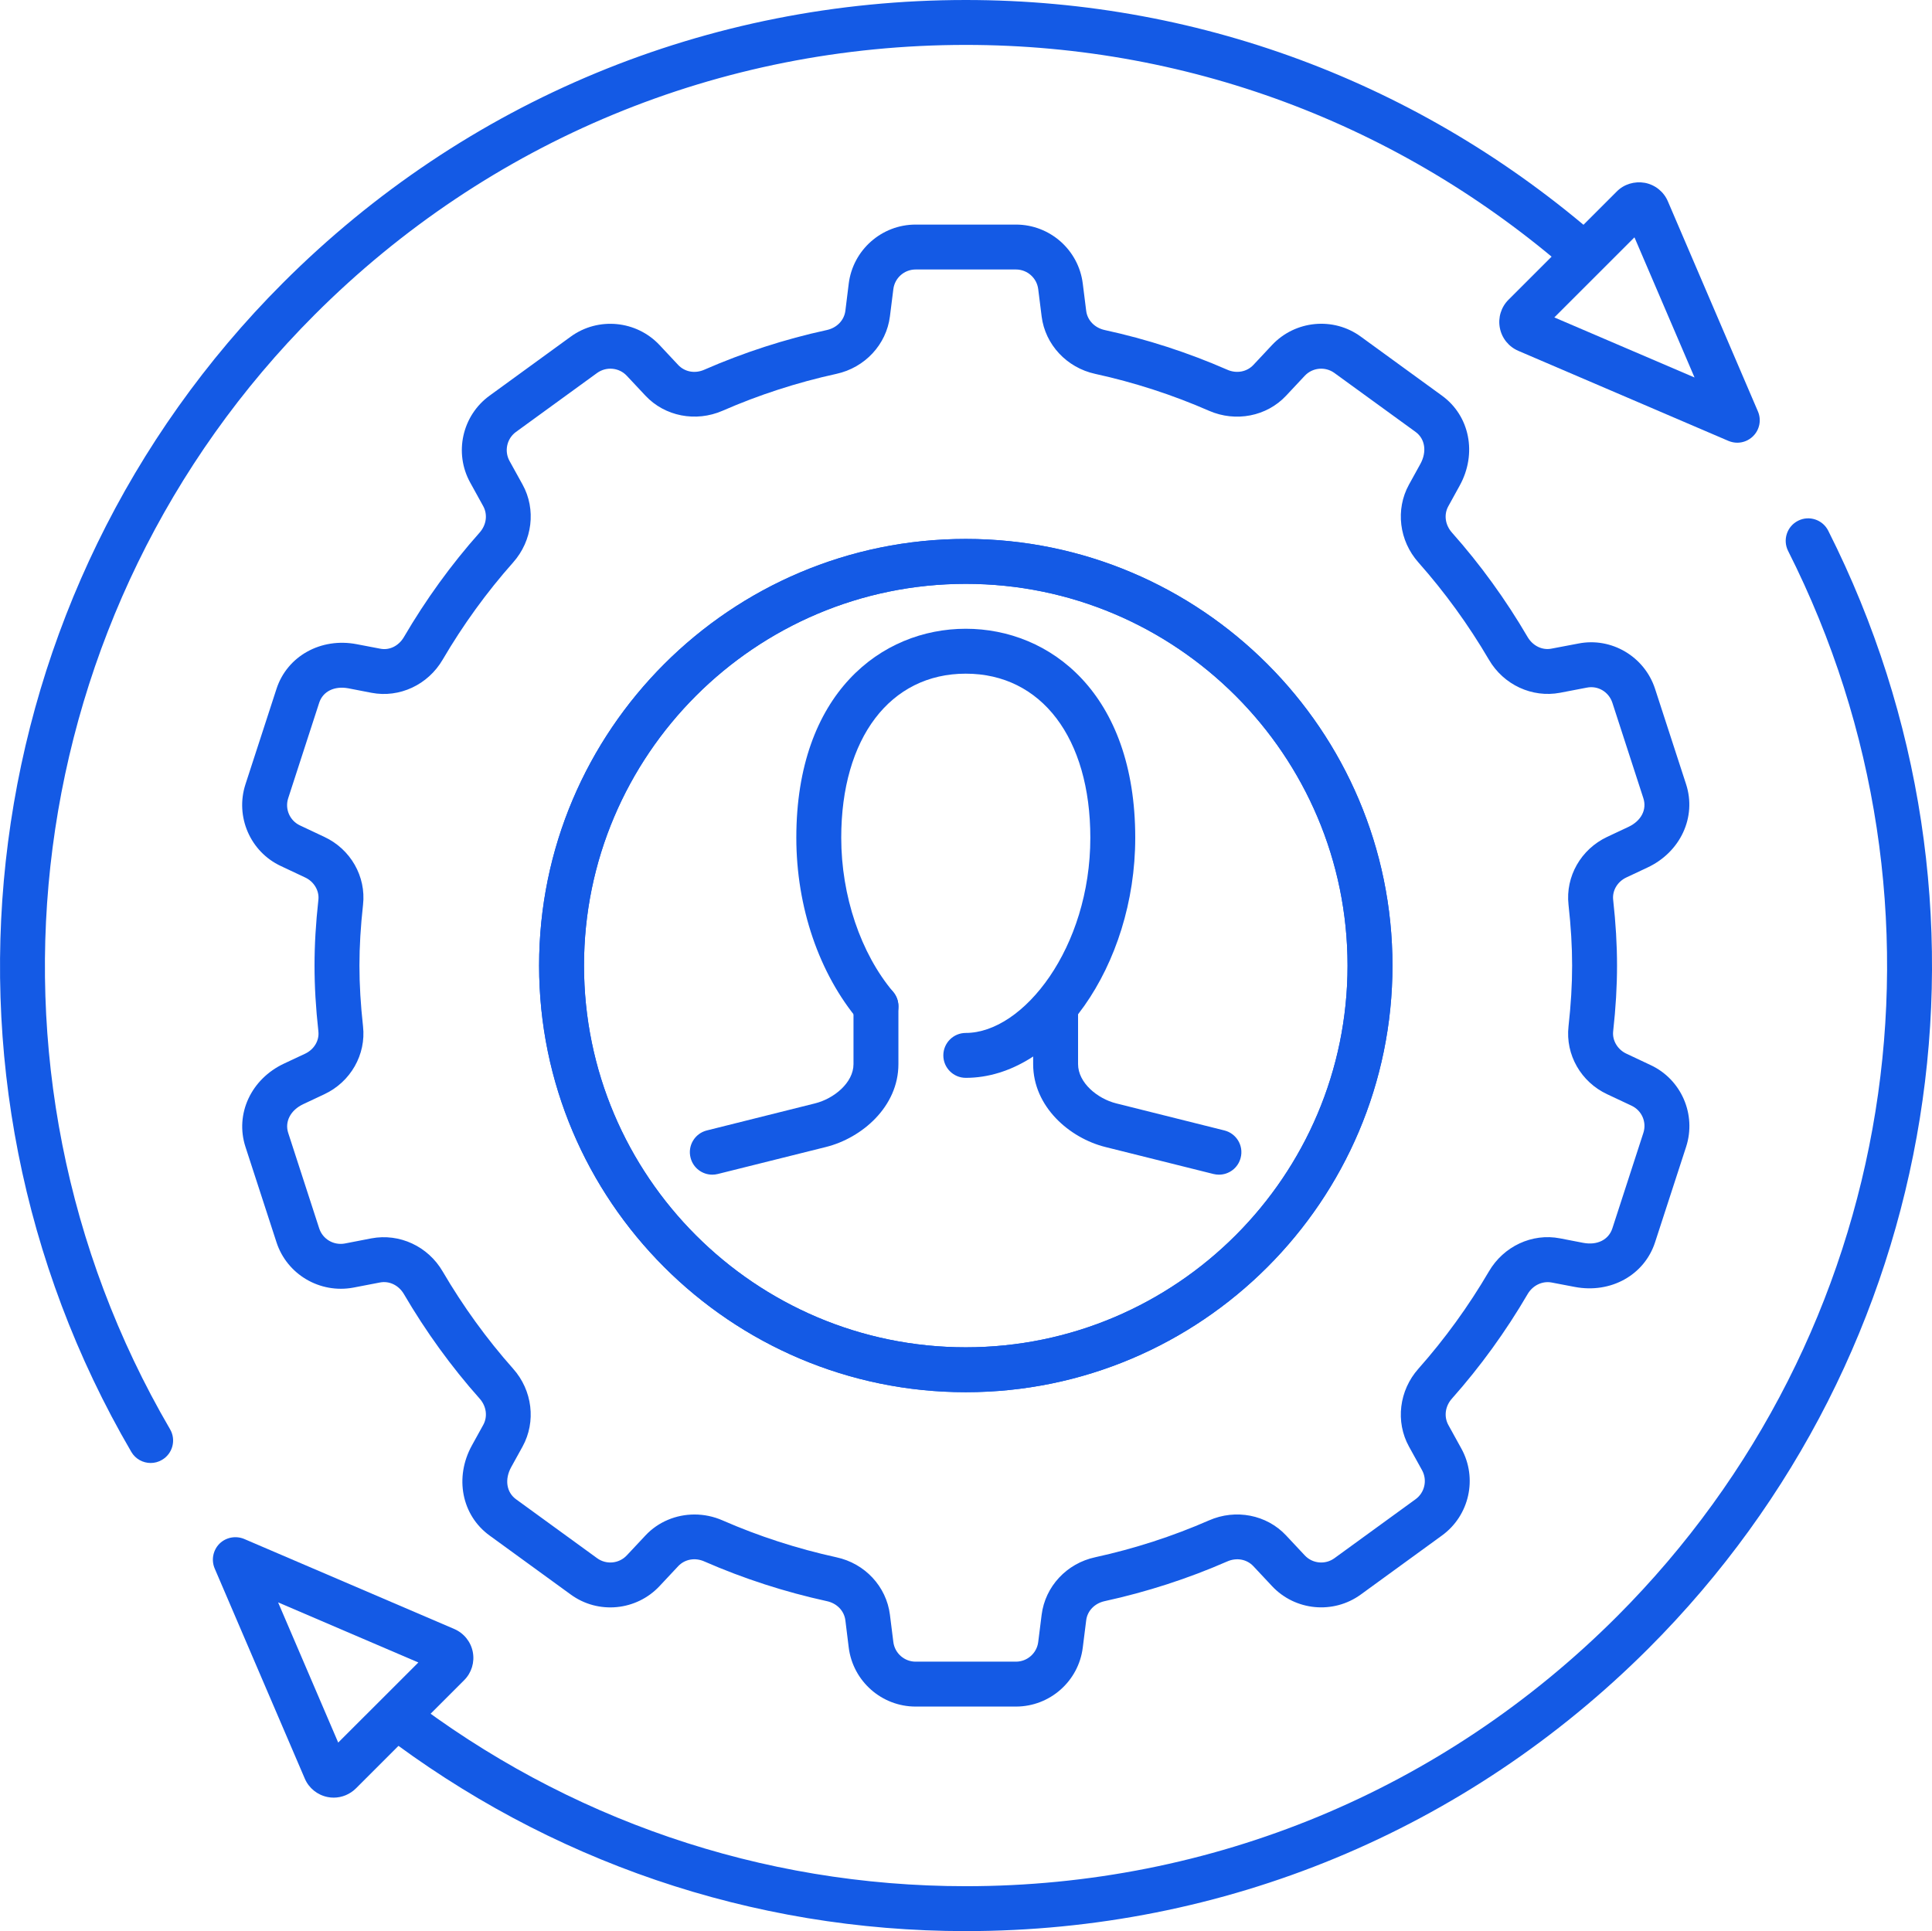
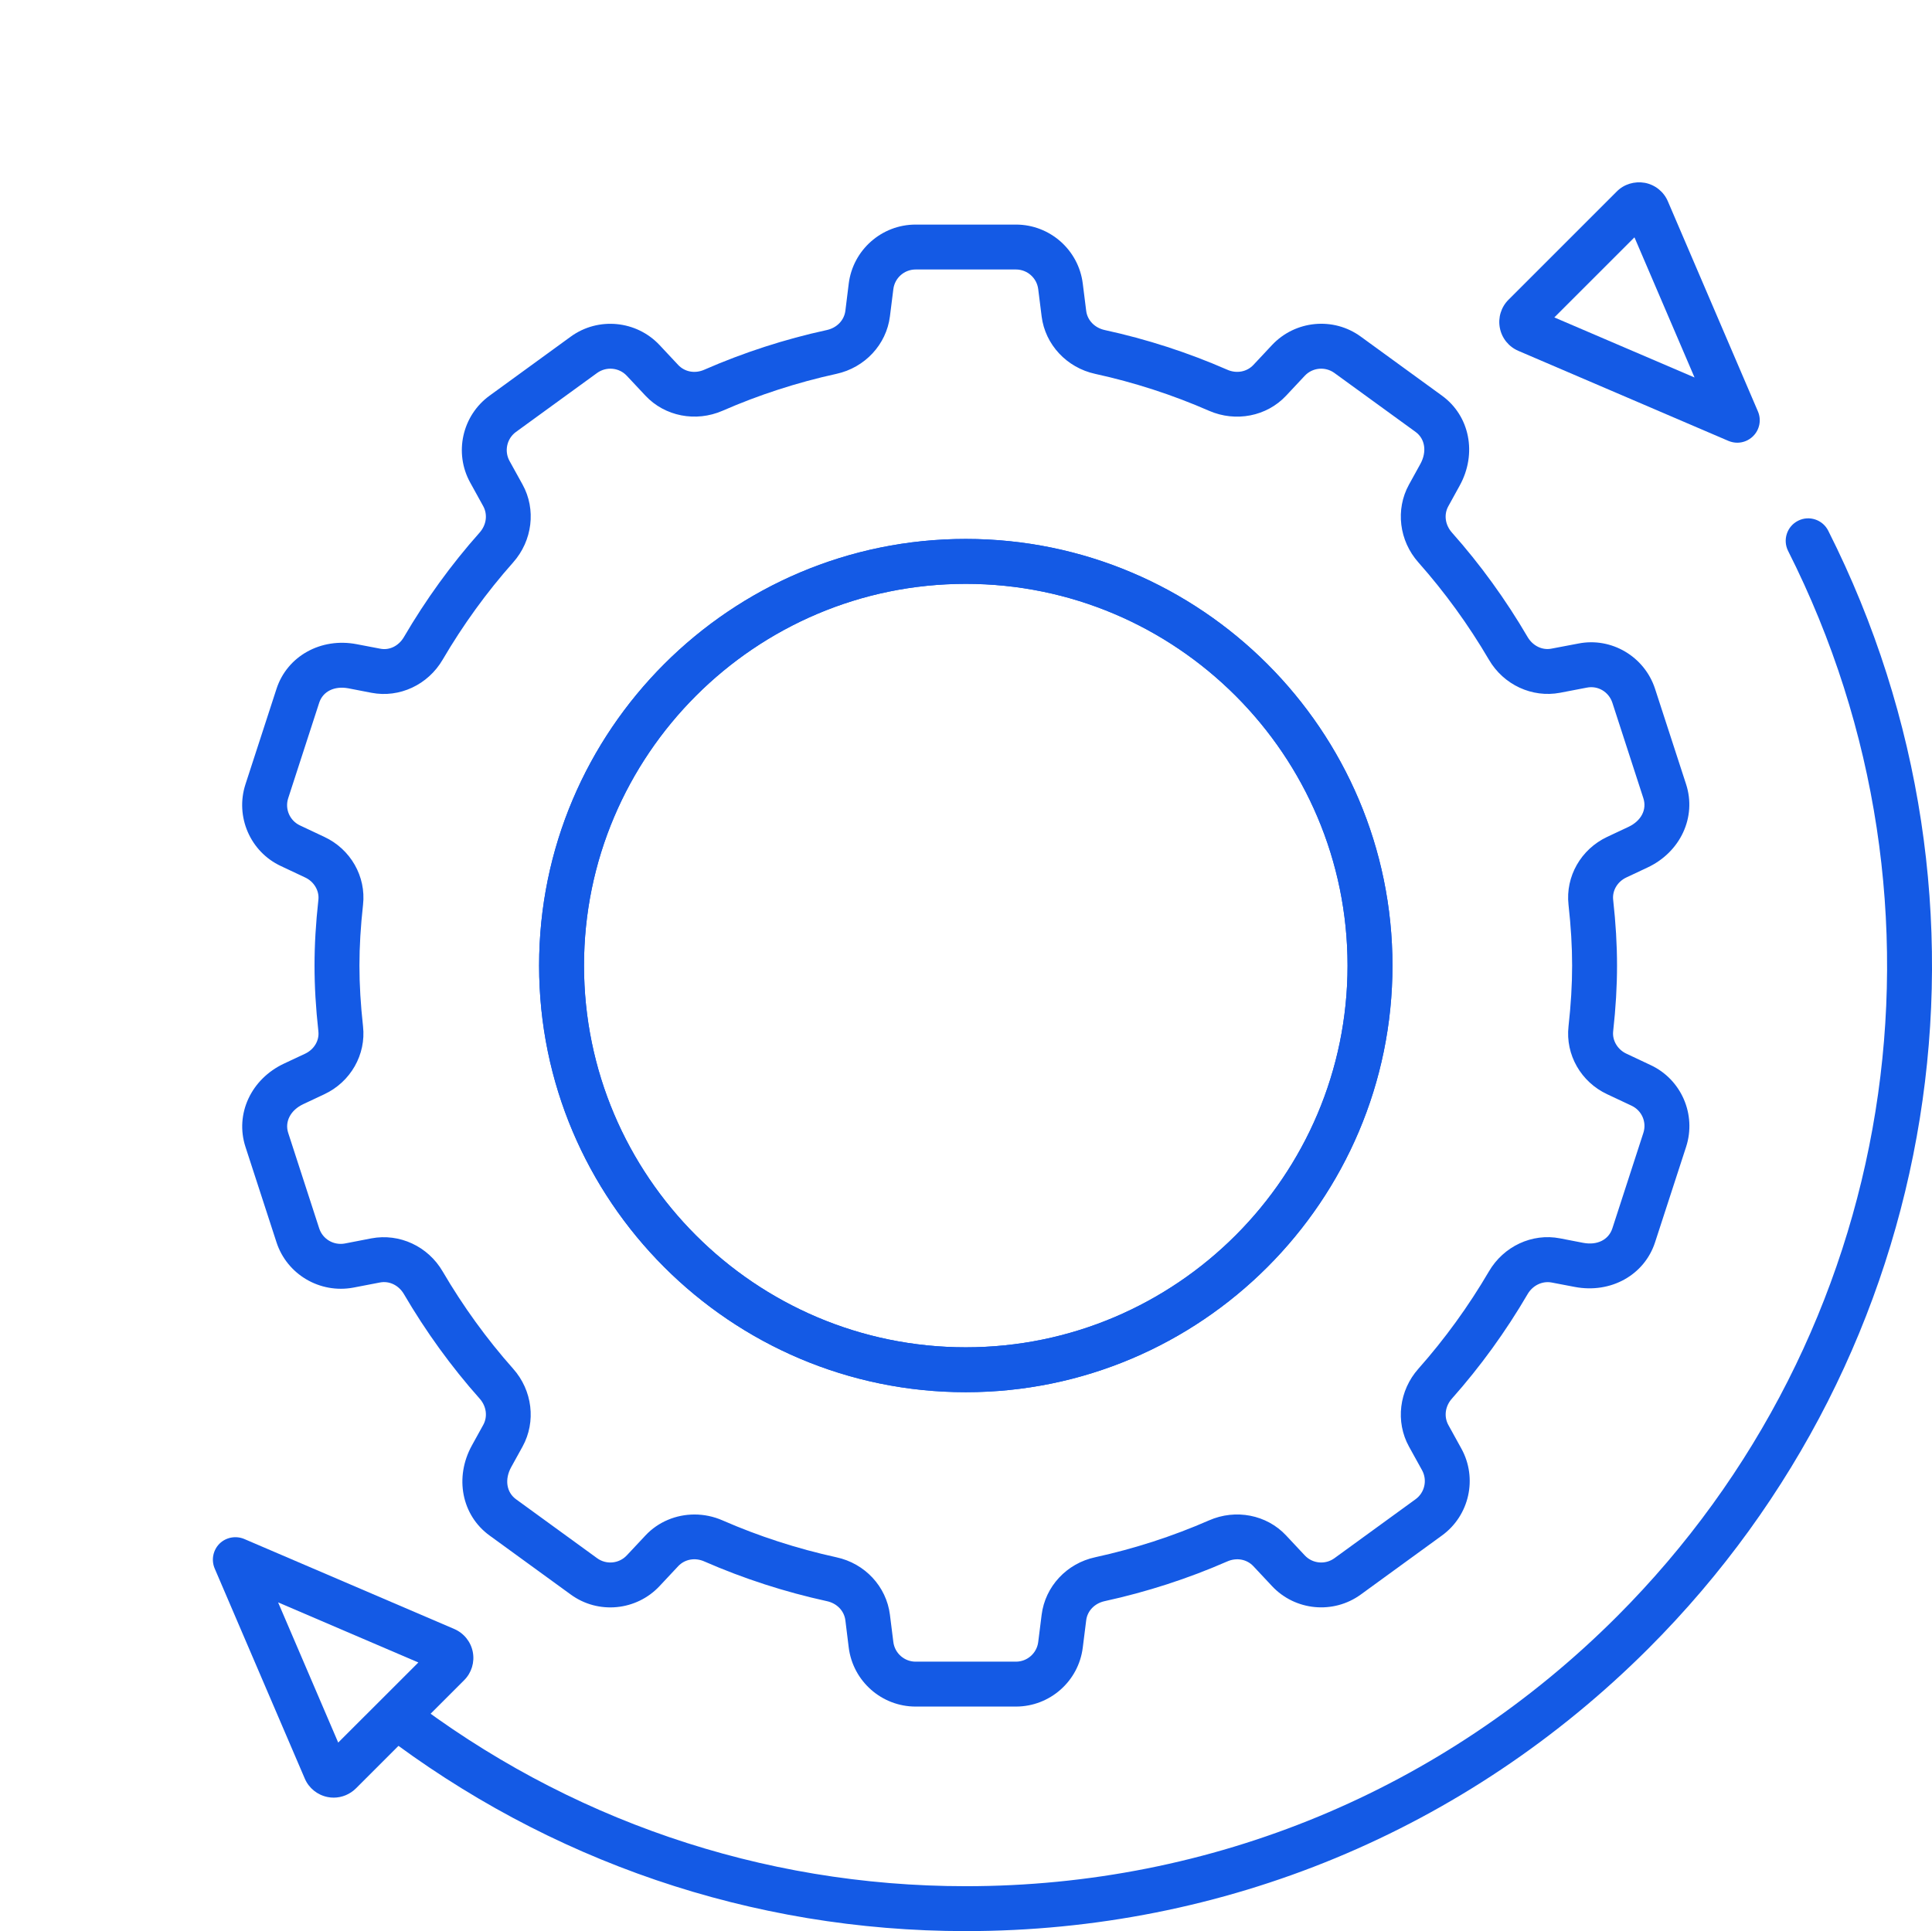
<svg xmlns="http://www.w3.org/2000/svg" fill="none" version="1.1" width="101.775" height="101.74" viewBox="0 0 101.775 101.74">
  <defs>
    <clipPath id="master_svg0_0_918">
      <g>
-         <rect x="0" y="0" width="101.775" height="101.74" rx="0" fill="#FFFFFF" fill-opacity="1" />
-       </g>
+         </g>
    </clipPath>
  </defs>
  <g style="mix-blend-mode:passthrough">
    <g style="mix-blend-mode:passthrough" clipPath="url(#master_svg0_0_918)">
      <g>
        <path d="M96.308,27.959C96.014,27.377,95.302,27.14,94.72,27.436C94.136,27.729,93.901,28.442,94.195,29.026C103.647,47.757,100.02,70.32,85.173,85.169C76.012,94.33,63.83,99.374,50.876,99.374C40.077,99.374,29.847,95.825,21.424,89.352C21.431,90.21,20.844,90.991,20.066,91.289C28.884,98.037,39.583,101.74,50.876,101.74C64.464,101.74,77.238,96.447,86.846,86.841C102.417,71.268,106.219,47.606,96.308,27.959Z" fill="#145AE5" fill-opacity="1" />
      </g>
      <g>
-         <path d="M84.71,12.963C75.378,4.618,63.496,-0,50.876,-0C37.288,-0,24.514,5.295,14.908,14.901C-1.427,31.238,-4.713,56.564,6.916,76.49C7.133,76.866,7.531,77.077,7.938,77.077C8.139,77.077,8.345,77.025,8.532,76.914C9.097,76.587,9.287,75.861,8.958,75.298C-2.129,56.299,1.006,32.149,16.581,16.574C25.742,7.413,37.922,2.366,50.876,2.366C62.916,2.366,74.252,6.774,83.15,14.74C83.233,13.905,83.903,13.186,84.71,12.963Z" fill="#145AE5" fill-opacity="1" />
-       </g>
+         </g>
      <g>
        <path d="M17.577,94.708C17.473,94.708,17.366,94.699,17.262,94.677C16.723,94.571,16.271,94.209,16.056,93.705C16.056,93.705,11.309,82.635,11.309,82.635C11.12,82.19,11.22,81.674,11.56,81.331C11.903,80.99,12.421,80.896,12.864,81.08C12.864,81.08,23.932,85.824,23.932,85.824C24.443,86.046,24.805,86.501,24.907,87.038C25.009,87.577,24.841,88.128,24.455,88.516C24.455,88.516,18.748,94.223,18.748,94.223C18.433,94.535,18.01,94.708,17.577,94.708ZM14.65,84.421C14.65,84.421,17.816,91.807,17.816,91.807C17.816,91.807,22.039,87.587,22.039,87.587C22.039,87.587,14.65,84.421,14.65,84.421C14.65,84.421,14.65,84.421,14.65,84.421Z" fill="#145AE5" fill-opacity="1" />
      </g>
      <g>
        <path d="M91.519,23.324C91.36,23.324,91.202,23.291,91.053,23.229C91.053,23.229,79.985,18.485,79.985,18.485C79.478,18.268,79.114,17.818,79.01,17.276C78.906,16.739,79.074,16.183,79.464,15.793C79.464,15.793,85.169,10.089,85.169,10.089C85.552,9.701,86.103,9.537,86.65,9.632C87.191,9.736,87.646,10.1,87.861,10.607C87.861,10.607,92.605,21.675,92.605,21.675C92.796,22.12,92.697,22.635,92.354,22.976C92.127,23.203,91.826,23.324,91.519,23.324ZM81.88,16.723C81.88,16.723,89.266,19.888,89.266,19.888C89.266,19.888,86.101,12.504,86.101,12.504C86.101,12.504,81.88,16.723,81.88,16.723C81.88,16.723,81.88,16.723,81.88,16.723Z" fill="#145AE5" fill-opacity="1" />
      </g>
      <g>
        <path d="M53.519,89.91C53.519,89.91,48.233,89.91,48.233,89.91C46.447,89.91,44.933,88.575,44.71,86.801C44.71,86.801,44.533,85.365,44.533,85.365C44.469,84.866,44.088,84.47,43.56,84.357C41.334,83.87,39.167,83.167,37.111,82.268C36.616,82.045,36.074,82.145,35.726,82.514C35.726,82.514,34.745,83.562,34.745,83.562C33.524,84.866,31.513,85.062,30.069,84.009C30.069,84.009,25.789,80.898,25.789,80.898C24.322,79.833,23.93,77.839,24.859,76.152C24.859,76.152,25.458,75.068,25.458,75.068C25.697,74.63,25.624,74.084,25.264,73.682C23.769,72.002,22.43,70.149,21.277,68.178C21.003,67.712,20.506,67.471,20.014,67.568C20.014,67.568,18.611,67.838,18.611,67.838C16.851,68.164,15.116,67.144,14.565,65.448C14.565,65.448,12.93,60.42,12.93,60.42C12.369,58.693,13.226,56.845,14.97,56.031C14.97,56.031,16.079,55.511,16.079,55.511C16.548,55.288,16.827,54.818,16.772,54.337C16.635,53.097,16.569,51.967,16.569,50.871C16.569,49.776,16.635,48.645,16.772,47.407C16.827,46.929,16.541,46.447,16.077,46.231C16.077,46.231,14.797,45.628,14.797,45.628C13.183,44.876,12.379,43.023,12.93,41.322C12.93,41.322,14.565,36.294,14.565,36.294C15.126,34.565,16.91,33.576,18.793,33.94C18.793,33.94,20.019,34.174,20.019,34.174C20.511,34.278,21.003,34.032,21.277,33.564C22.43,31.593,23.769,29.74,25.264,28.061C25.624,27.656,25.697,27.112,25.456,26.669C25.456,26.669,24.77,25.425,24.77,25.425C23.906,23.863,24.346,21.892,25.792,20.844C25.792,20.844,30.069,17.733,30.069,17.733C31.513,16.685,33.524,16.879,34.745,18.18C34.745,18.18,35.726,19.228,35.726,19.228C36.072,19.595,36.611,19.699,37.111,19.474C39.169,18.575,41.336,17.87,43.556,17.388C44.086,17.272,44.469,16.874,44.533,16.375C44.533,16.375,44.71,14.941,44.71,14.941C44.933,13.167,46.447,11.832,48.233,11.832C48.233,11.832,53.519,11.832,53.519,11.832C55.305,11.832,56.819,13.167,57.039,14.941C57.039,14.941,57.219,16.377,57.219,16.377C57.281,16.874,57.666,17.272,58.194,17.388C60.416,17.87,62.583,18.575,64.641,19.474C65.133,19.697,65.68,19.595,66.025,19.228C66.025,19.228,67.007,18.18,67.007,18.18C68.226,16.879,70.239,16.68,71.682,17.733C71.682,17.733,75.96,20.844,75.96,20.844C77.429,21.909,77.822,23.904,76.892,25.588C76.892,25.588,76.294,26.674,76.294,26.674C76.052,27.112,76.128,27.656,76.488,28.061C77.981,29.74,79.322,31.593,80.474,33.564C80.749,34.03,81.248,34.271,81.736,34.172C81.736,34.172,83.143,33.905,83.143,33.905C84.887,33.557,86.635,34.591,87.187,36.294C87.187,36.294,88.822,41.322,88.822,41.322C89.38,43.047,88.524,44.895,86.782,45.708C86.782,45.708,85.67,46.231,85.67,46.231C85.204,46.451,84.925,46.922,84.979,47.405C85.116,48.645,85.183,49.776,85.183,50.871C85.183,51.967,85.116,53.097,84.979,54.335C84.925,54.813,85.211,55.295,85.673,55.511C85.673,55.511,86.953,56.114,86.953,56.114C88.571,56.869,89.373,58.719,88.822,60.42C88.822,60.42,87.187,65.448,87.187,65.448C86.626,67.175,84.856,68.162,82.959,67.802C82.959,67.802,81.733,67.568,81.733,67.568C81.253,67.48,80.747,67.712,80.474,68.178C79.322,70.149,77.981,72.002,76.488,73.682C76.128,74.084,76.055,74.63,76.296,75.073C76.296,75.073,76.982,76.317,76.982,76.317C77.846,77.879,77.406,79.85,75.96,80.898C75.96,80.898,71.682,84.009,71.682,84.009C70.239,85.057,68.226,84.866,67.007,83.562C67.007,83.562,66.025,82.514,66.025,82.514C65.68,82.147,65.14,82.045,64.641,82.268C62.585,83.167,60.418,83.87,58.196,84.355C57.664,84.47,57.281,84.866,57.219,85.367C57.219,85.367,57.039,86.801,57.039,86.801C56.819,88.575,55.305,89.91,53.519,89.91ZM36.585,79.791C37.082,79.791,37.584,79.892,38.062,80.101C39.973,80.938,41.992,81.591,44.059,82.045C45.56,82.365,46.693,83.583,46.88,85.071C46.88,85.071,47.06,86.508,47.06,86.508C47.133,87.097,47.637,87.544,48.233,87.544C48.233,87.544,53.519,87.544,53.519,87.544C54.115,87.544,54.619,87.097,54.692,86.508C54.692,86.508,54.872,85.074,54.872,85.074C55.059,83.583,56.192,82.365,57.695,82.043C59.76,81.591,61.778,80.938,63.69,80.101C65.093,79.485,66.728,79.8,67.75,80.895C67.75,80.895,68.734,81.946,68.734,81.946C69.141,82.381,69.811,82.445,70.294,82.095C70.294,82.095,74.571,78.986,74.571,78.986C75.052,78.636,75.198,77.981,74.912,77.458C74.912,77.458,74.223,76.213,74.223,76.213C73.502,74.905,73.701,73.256,74.72,72.111C76.109,70.544,77.358,68.822,78.433,66.986C79.204,65.663,80.709,64.956,82.178,65.242C82.178,65.242,83.404,65.479,83.404,65.479C84.139,65.618,84.74,65.32,84.937,64.717C84.937,64.717,86.569,59.689,86.569,59.689C86.756,59.121,86.489,58.506,85.949,58.255C85.949,58.255,85.947,58.253,85.947,58.253C85.947,58.253,84.669,57.652,84.669,57.652C83.281,57.006,82.46,55.565,82.627,54.075C82.755,52.925,82.817,51.879,82.817,50.871C82.817,49.863,82.755,48.817,82.627,47.665C82.462,46.182,83.278,44.743,84.665,44.09C84.665,44.09,85.779,43.567,85.779,43.567C86.456,43.25,86.766,42.654,86.569,42.051C86.569,42.051,84.937,37.023,84.937,37.023C84.752,36.457,84.182,36.107,83.59,36.228C83.59,36.228,82.183,36.498,82.183,36.498C80.711,36.777,79.206,36.081,78.433,34.754C77.358,32.92,76.109,31.198,74.72,29.632C73.703,28.489,73.502,26.842,74.221,25.534C74.221,25.534,74.822,24.445,74.822,24.445C75.175,23.804,75.075,23.123,74.571,22.756C74.571,22.756,70.291,19.647,70.291,19.647C69.811,19.302,69.144,19.361,68.734,19.796C68.734,19.796,67.75,20.847,67.75,20.847C66.728,21.94,65.096,22.254,63.69,21.642C61.776,20.804,59.758,20.149,57.692,19.697C56.192,19.37,55.059,18.154,54.872,16.671C54.872,16.671,54.692,15.235,54.692,15.235C54.619,14.643,54.115,14.198,53.519,14.198C53.519,14.198,48.233,14.198,48.233,14.198C47.637,14.198,47.133,14.643,47.06,15.235C47.06,15.235,46.88,16.668,46.88,16.668C46.693,18.154,45.56,19.37,44.059,19.697C41.994,20.149,39.976,20.804,38.059,21.642C36.654,22.252,35.024,21.937,34.002,20.847C34.002,20.847,33.017,19.796,33.017,19.796C32.61,19.361,31.941,19.302,31.458,19.647C31.458,19.647,27.181,22.756,27.181,22.756C26.7,23.106,26.554,23.762,26.84,24.284C26.84,24.284,27.528,25.529,27.528,25.529C28.25,26.837,28.049,28.486,27.031,29.632C25.64,31.198,24.393,32.92,23.319,34.754C22.546,36.079,21.043,36.782,19.571,36.5C19.571,36.5,18.346,36.263,18.346,36.263C17.617,36.129,17.011,36.424,16.815,37.023C16.815,37.023,15.183,42.051,15.183,42.051C14.996,42.621,15.263,43.234,15.802,43.487C15.802,43.487,17.082,44.09,17.082,44.09C18.469,44.736,19.292,46.177,19.124,47.668C18.997,48.817,18.935,49.863,18.935,50.871C18.935,51.879,18.997,52.925,19.124,54.075C19.29,55.56,18.471,57.001,17.085,57.65C17.085,57.65,15.973,58.173,15.973,58.173C15.306,58.487,14.989,59.095,15.183,59.689C15.183,59.689,16.815,64.717,16.815,64.717C17,65.282,17.57,65.621,18.164,65.514C18.164,65.514,19.567,65.242,19.567,65.242C21.048,64.965,22.548,65.663,23.319,66.986C24.393,68.822,25.64,70.544,27.031,72.111C28.049,73.253,28.248,74.9,27.528,76.211C27.528,76.211,26.93,77.294,26.93,77.294C26.575,77.938,26.677,78.617,27.181,78.986C27.181,78.986,31.458,82.095,31.458,82.095C31.941,82.445,32.61,82.381,33.017,81.946C33.017,81.946,34.002,80.895,34.002,80.895C34.676,80.174,35.62,79.791,36.585,79.791ZM50.876,73.348C38.483,73.348,28.399,63.264,28.399,50.871C28.399,38.478,38.483,28.394,50.876,28.394C63.269,28.394,73.353,38.478,73.353,50.871C73.353,63.264,63.269,73.348,50.876,73.348ZM50.876,30.76C39.787,30.76,30.765,39.782,30.765,50.871C30.765,61.958,39.787,70.982,50.876,70.982C61.965,70.982,70.987,61.958,70.987,50.871C70.987,39.782,61.965,30.76,50.876,30.76Z" fill="#145AE5" fill-opacity="1" />
      </g>
      <g>
-         <path d="M64.213,61.887C64.118,61.887,64.021,61.875,63.924,61.852C63.924,61.852,58.229,60.43,58.229,60.43C56.339,59.957,54.425,58.305,54.425,56.064C54.425,56.064,54.425,53.237,54.425,53.237C54.425,52.582,54.952,52.054,55.608,52.054C56.261,52.054,56.791,52.582,56.791,53.237C56.791,53.237,56.791,56.064,56.791,56.064C56.791,57.044,57.813,57.886,58.802,58.132C58.802,58.132,64.499,59.557,64.499,59.557C65.133,59.715,65.519,60.359,65.358,60.99C65.226,61.53,64.743,61.887,64.213,61.887Z" fill="#145AE5" fill-opacity="1" />
-       </g>
+         </g>
      <g>
-         <path d="M37.522,61.887C36.992,61.887,36.51,61.53,36.377,60.99C36.216,60.359,36.602,59.715,37.236,59.557C37.236,59.557,42.933,58.132,42.933,58.132C43.929,57.886,44.961,57.042,44.961,56.064C44.961,56.064,44.961,53.017,44.961,53.017C44.961,52.364,45.489,51.834,46.144,51.834C46.797,51.834,47.327,52.364,47.327,53.017C47.327,53.017,47.327,56.064,47.327,56.064C47.327,58.303,45.406,59.957,43.506,60.43C43.506,60.43,37.811,61.852,37.811,61.852C37.716,61.875,37.617,61.887,37.522,61.887Z" fill="#145AE5" fill-opacity="1" />
-       </g>
+         </g>
      <g>
-         <path d="M50.876,56.786C50.223,56.786,49.693,56.256,49.693,55.603C49.693,54.95,50.223,54.42,50.876,54.42C53.909,54.42,57.437,49.929,57.437,44.135C57.437,38.885,54.863,35.492,50.876,35.492C46.892,35.492,44.315,38.885,44.315,44.135C44.315,47.192,45.339,50.225,47.05,52.255C47.471,52.754,47.41,53.5,46.91,53.921C46.409,54.344,45.664,54.278,45.242,53.779C43.151,51.304,41.949,47.788,41.949,44.135C41.949,36.528,46.433,33.126,50.876,33.126C55.319,33.126,59.803,36.528,59.803,44.135C59.803,50.876,55.631,56.786,50.876,56.786Z" fill="#145AE5" fill-opacity="1" />
-       </g>
+         </g>
      <g>
        <path d="M50.876,73.348C38.483,73.348,28.399,63.264,28.399,50.871C28.399,38.478,38.483,28.394,50.876,28.394C63.269,28.394,73.353,38.478,73.353,50.871C73.353,63.264,63.269,73.348,50.876,73.348ZM50.876,30.76C39.786,30.76,30.765,39.782,30.765,50.871C30.765,61.958,39.786,70.982,50.876,70.982C61.965,70.982,70.987,61.958,70.987,50.871C70.987,39.782,61.965,30.76,50.876,30.76Z" fill="#145AE5" fill-opacity="1" />
      </g>
    </g>
  </g>
</svg>